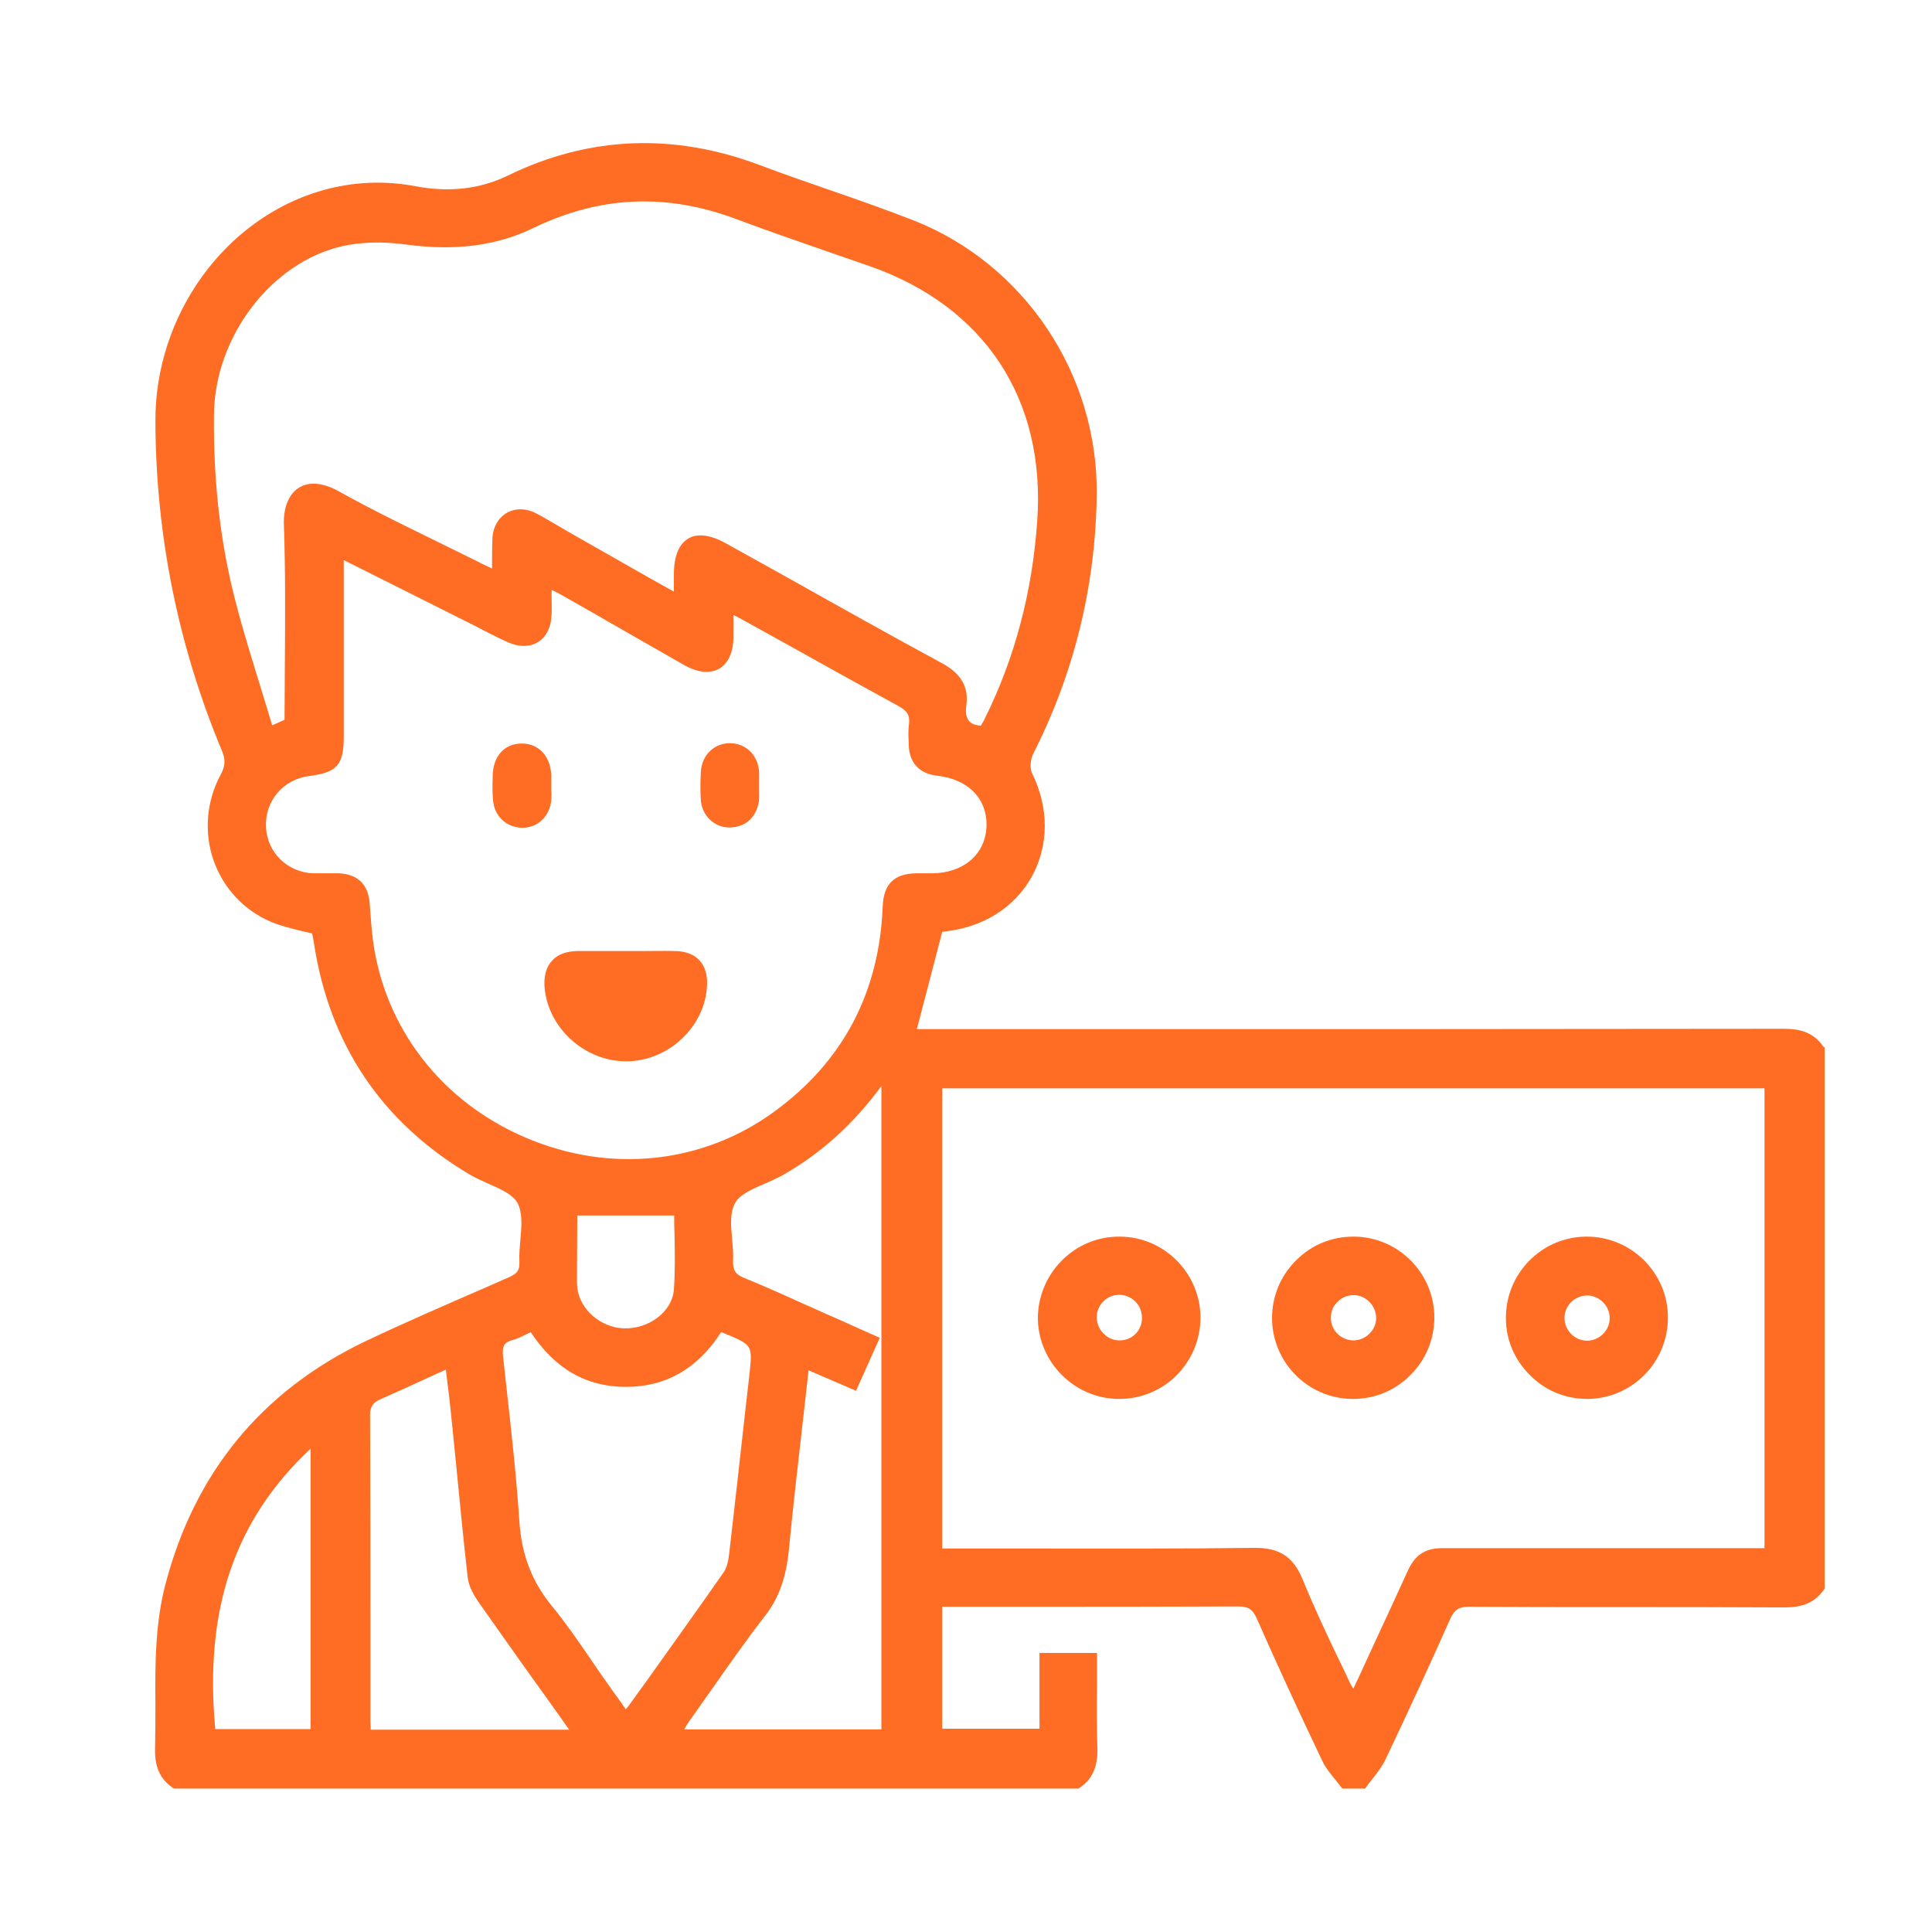
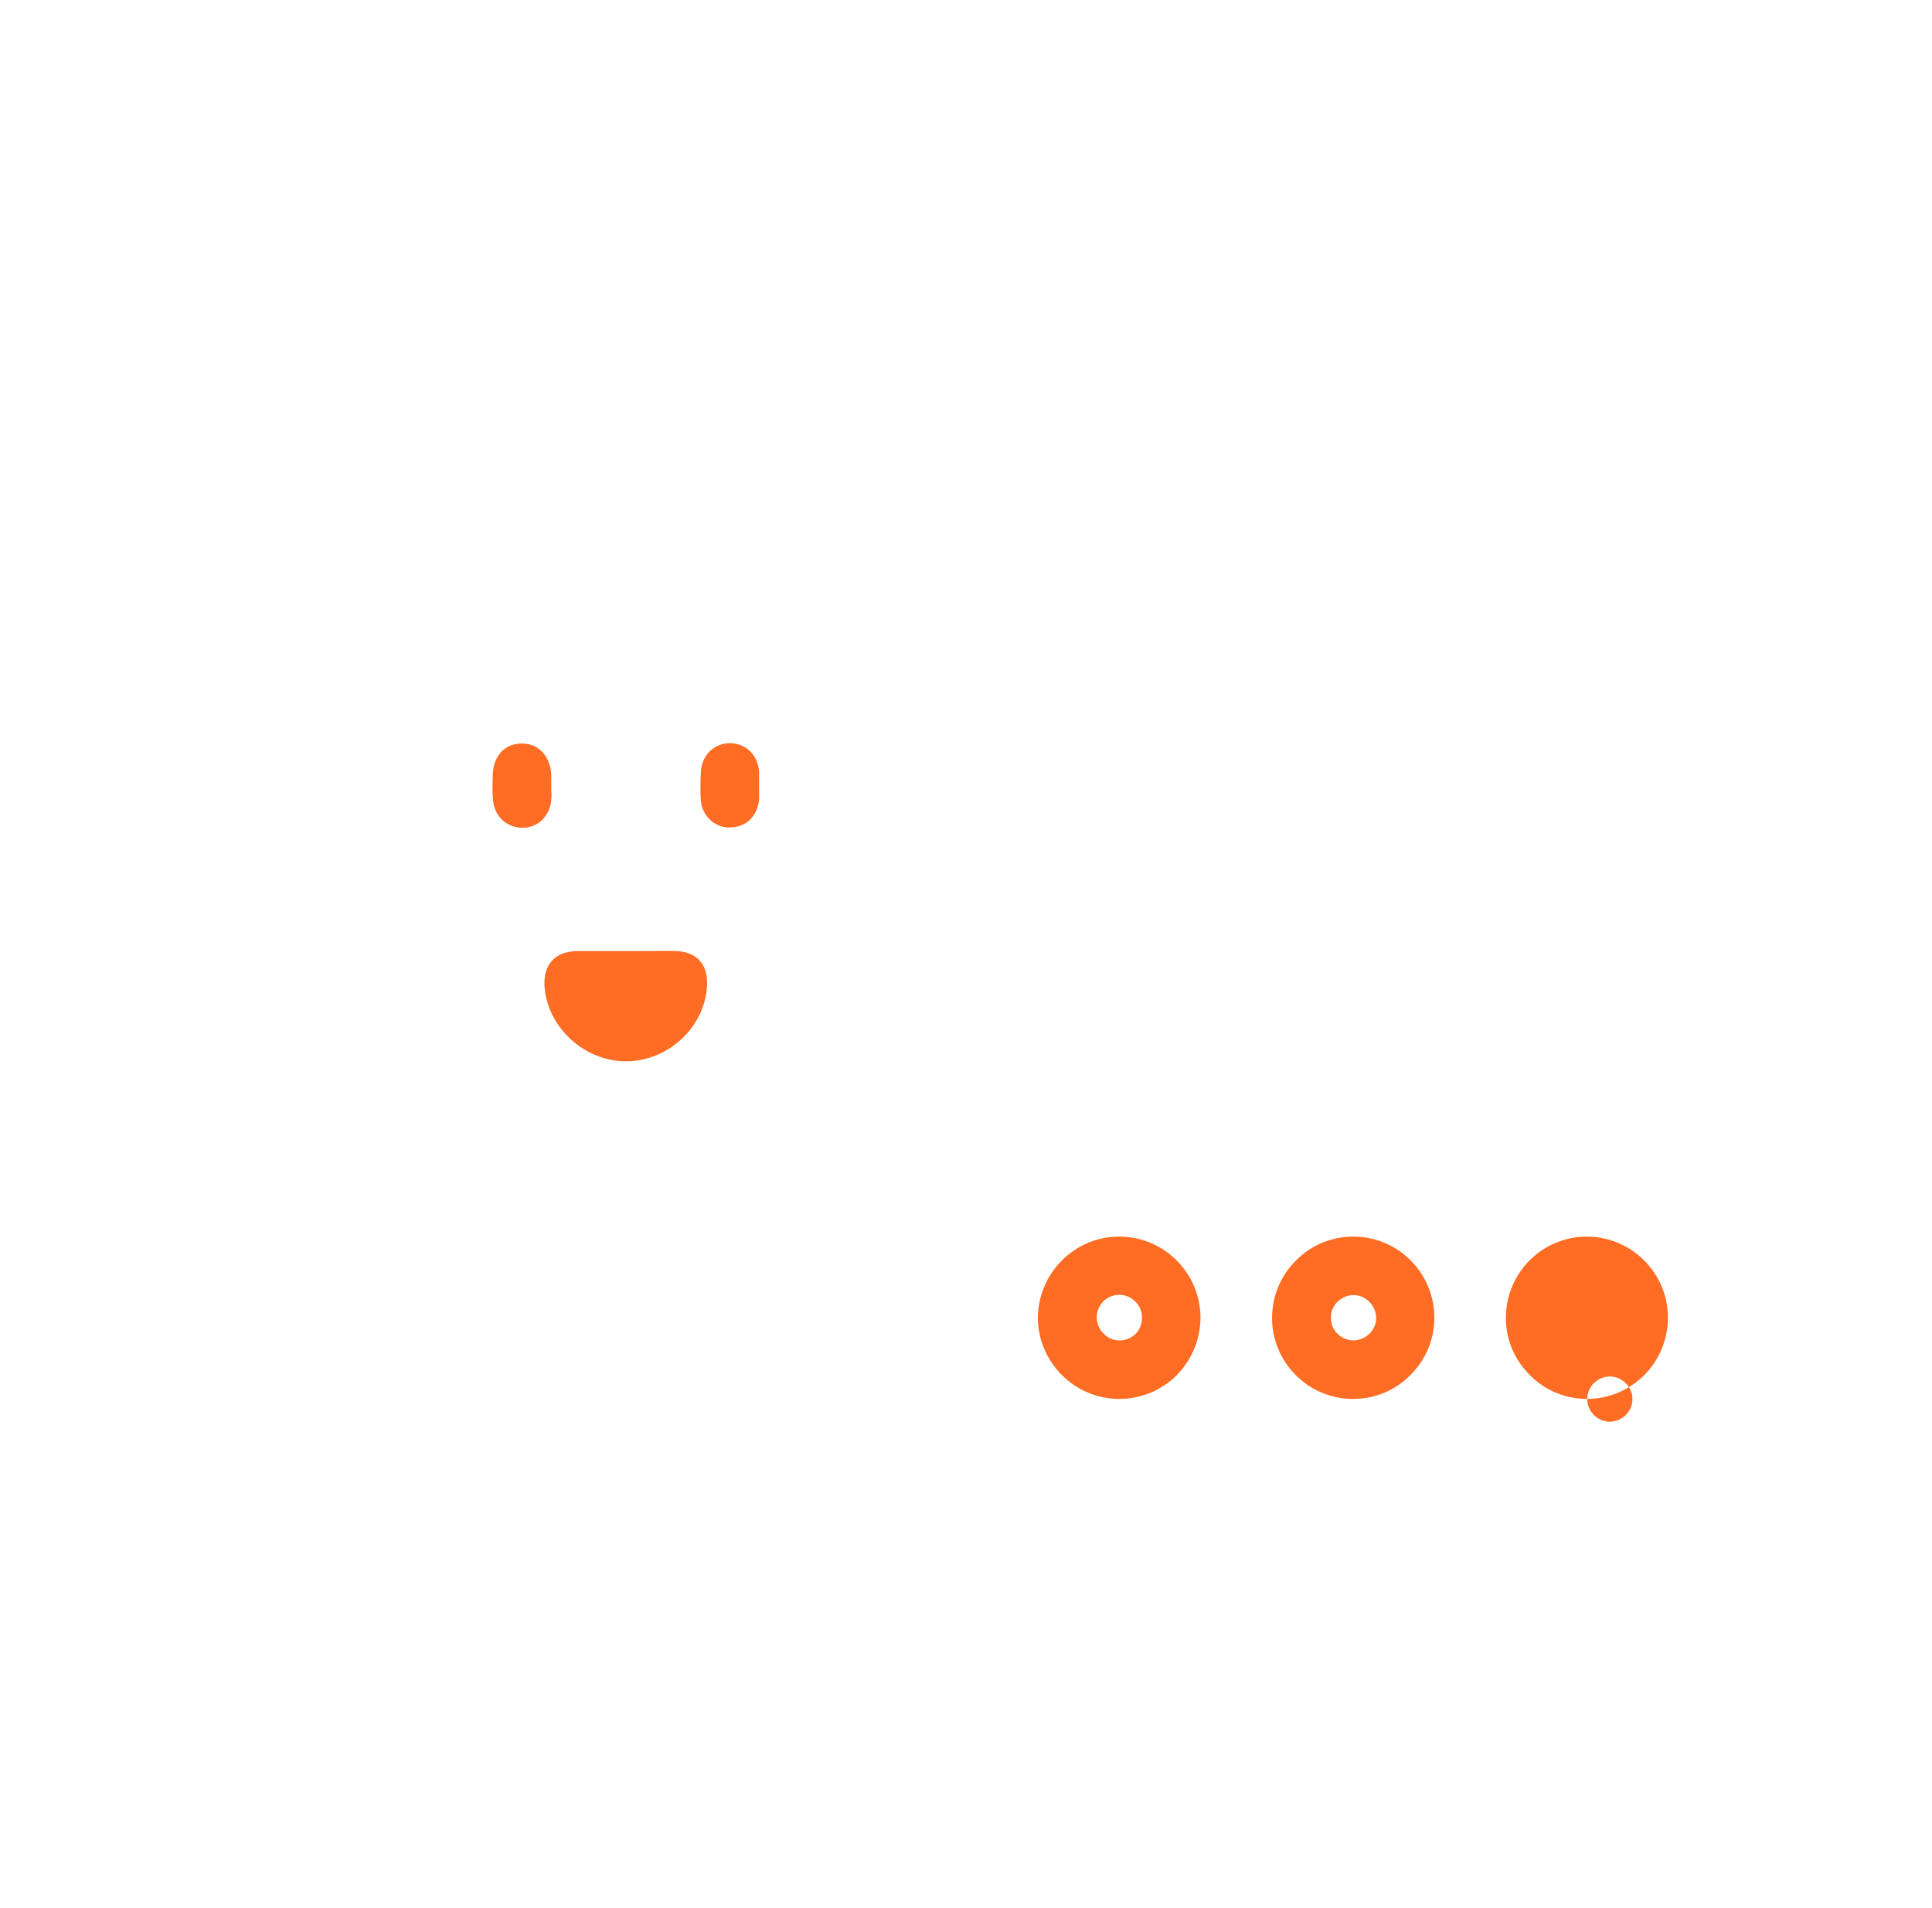
<svg xmlns="http://www.w3.org/2000/svg" width="81" height="80" fill="none" viewBox="0 0 81 80">
-   <path fill="#FF6C23" d="M76.445 43.883c-.45-.668-1.104-.75-1.677-.75-9.832.014-19.814.014-29.483.014H38.44l1.063-4.078c.028 0 .055-.013.082-.013 1.61-.164 2.946-.996 3.668-2.291.723-1.31.737-2.891.014-4.35-.095-.191-.068-.56.04-.791 1.72-3.382 2.62-7.023 2.674-10.855.068-5.06-3.014-9.682-7.664-11.523-1.16-.45-2.346-.873-3.505-1.269-.968-.34-1.977-.682-2.945-1.05-3.614-1.363-7.173-1.227-10.582.437-1.146.559-2.442.709-3.832.45-1.35-.26-2.687-.191-3.969.177-4.064 1.173-6.982 5.223-6.968 9.655.013 4.786.954 9.436 2.782 13.814.163.382.15.654-.041 1.009-.6 1.105-.71 2.4-.314 3.573.41 1.186 1.268 2.114 2.414 2.605.382.163.79.259 1.213.368.164.04.341.081.519.122v.028c.027.095.04.218.068.34.64 4.269 2.836 7.542 6.532 9.737.232.137.505.26.777.382.532.232 1.023.45 1.228.805.218.409.177.968.122 1.568-.027.3-.054.614-.04.914.013.34-.082.477-.41.627l-1.023.45c-1.663.723-3.395 1.473-5.059 2.264-4.309 2.072-7.118 5.482-8.345 10.16-.437 1.663-.437 3.381-.423 5.045 0 .6 0 1.213-.014 1.813-.027.805.205 1.323.75 1.691l.041.028h37.924l.041-.028c.545-.368.777-.9.75-1.69-.027-.887-.027-1.76-.014-2.687v-1.282h-2.413v3.177h-4.078v-5.113h3.341c2.973 0 6.041 0 9.055-.014.437 0 .614.11.791.505.832 1.882 1.732 3.845 2.755 5.986.136.286.34.532.532.764.081.109.177.218.259.327l.04.055h.955l.041-.055c.082-.123.177-.232.26-.34.204-.26.408-.519.545-.805.968-2.032 1.882-4.023 2.727-5.919.177-.382.355-.504.777-.504h.014c2.06.013 4.16.013 6.191.013 2.291 0 4.664 0 6.996.014.586 0 1.227-.082 1.69-.75l.028-.041V43.91l-.055-.027zm-2.468 1.746V64.91H60.436c-.668 0-1.105.286-1.391.9-.56 1.227-1.118 2.427-1.705 3.696-.19.422-.395.859-.6 1.295-.068-.095-.109-.177-.15-.259-.177-.395-.368-.777-.559-1.173-.49-1.023-.982-2.086-1.418-3.15-.382-.94-.968-1.323-1.977-1.323h-.055c-3.041.041-6.123.028-9.11.028h-3.968V45.629h34.474zm-60.956 15.11v11.754H9.025c-.464-5.018.805-8.768 3.996-11.755zm2.959-2.087c.654-.287 1.309-.587 1.99-.9.233-.11.478-.219.724-.328.013.164.04.314.054.464.055.437.11.86.15 1.282.068.723.15 1.432.218 2.155.15 1.581.314 3.204.491 4.8.041.395.273.777.45 1.036.968 1.377 1.923 2.727 2.946 4.146.286.395.573.804.859 1.213h-8.319v-.081c-.013-.137-.013-.273-.013-.396v-3.41c0-3 0-6.108-.014-9.163-.027-.464.095-.668.464-.818zM8.97 17.4c.028-3.286 2.4-6.395 5.373-7.077.778-.178 1.719-.205 2.7-.068 2.032.272 3.778.054 5.319-.696 2.795-1.35 5.577-1.473 8.523-.368 1.377.518 2.782.995 4.145 1.473.478.163.955.327 1.419.49 4.84 1.692 7.404 5.592 7.036 10.706-.204 2.959-.94 5.727-2.182 8.236-.04.096-.095.191-.15.273-.013.014-.013.04-.027.055-.245-.014-.409-.082-.505-.205-.109-.136-.15-.341-.109-.627.11-.778-.204-1.337-.995-1.773-2.141-1.16-4.31-2.373-6.396-3.546-.9-.504-1.8-.995-2.7-1.5-.395-.218-.75-.327-1.05-.327-.19 0-.368.04-.518.136-.396.232-.6.75-.6 1.5v.723l-1.023-.573c-1.077-.613-2.127-1.213-3.164-1.8-.177-.095-.34-.204-.518-.3-.354-.204-.709-.422-1.077-.613-.423-.218-.873-.218-1.227-.014-.355.205-.587.614-.6 1.091-.014.314-.014.627-.014.954v.287l-.082-.041c-.164-.082-.314-.136-.45-.218-.586-.287-1.16-.573-1.745-.86-1.391-.681-2.823-1.377-4.187-2.14-.627-.341-1.2-.396-1.623-.137-.436.273-.668.832-.64 1.569.067 1.936.054 3.913.04 5.822 0 .778-.013 1.555-.013 2.346l-.519.232c-.15-.518-.313-1.023-.463-1.527-.382-1.241-.75-2.414-1.064-3.628-.64-2.454-.94-5.018-.914-7.855zm3.982 15.137c1.187-.15 1.46-.463 1.46-1.663v-7.392l5.25 2.632c.163.082.34.164.504.26.355.177.71.368 1.078.531.49.232.954.232 1.309.014.354-.218.559-.628.572-1.16.014-.258 0-.531 0-.804v-.218c.014 0 .028.014.041.014.15.068.273.136.396.204.64.368 1.282.723 1.909 1.091 1.05.6 2.141 1.227 3.218 1.841.56.314 1.078.368 1.46.15.381-.218.6-.695.6-1.336V25.787c.013 0 .027.014.04.014.137.068.26.136.382.204.6.327 1.2.668 1.8.996 1.528.859 3.11 1.732 4.678 2.59.382.205.504.396.463.75-.04.273-.027.546-.013.805v.096c.027.75.45 1.2 1.2 1.282 1.309.15 2.113.981 2.059 2.154-.055 1.146-.968 1.923-2.264 1.937H38.412c-.927.013-1.363.45-1.404 1.377-.137 3.6-1.65 6.491-4.514 8.591-3 2.21-6.9 2.632-10.446 1.118-3.532-1.5-5.918-4.595-6.41-8.264-.067-.504-.095-1.022-.136-1.513v-.027c-.054-.805-.49-1.241-1.281-1.282H13.13c-1.091-.041-1.937-.887-1.978-1.95-.054-1.078.723-1.991 1.8-2.128zm11.25 18.424h4.064c0 .272 0 .545.014.831.014.75.027 1.528-.027 2.278-.068.913-1.037 1.663-2.114 1.623-.968-.041-1.84-.805-1.936-1.705-.014-.11-.014-.205-.014-.327v-.137l.014-2.563zm4.664 21.246l.887-1.255c.75-1.064 1.514-2.168 2.332-3.218.559-.723.859-1.555.982-2.687.177-1.827.382-3.627.6-5.522.081-.682.15-1.378.231-2.073l1.991.859.996-2.223-.832-.368c-.504-.232-.995-.45-1.5-.668-.3-.137-.6-.273-.886-.396-.805-.368-1.637-.736-2.469-1.077-.368-.15-.477-.327-.463-.723.013-.3-.014-.614-.041-.914-.055-.572-.096-1.104.123-1.5.19-.354.709-.586 1.227-.804.245-.11.49-.218.723-.341 1.65-.927 3.013-2.168 4.186-3.764v26.974H28.69c.055-.11.11-.205.177-.3zm-2.618-14.06c1.678 0 3.014-.777 3.982-2.29h.027c.669.272.996.408 1.132.627.137.218.096.572.014 1.295l-.15 1.31c-.218 1.977-.45 4.036-.682 6.054-.04.368-.123.64-.259.818-1.05 1.5-2.14 3.028-3.191 4.5l-.79 1.091c-.028.027-.055.068-.096.11l-.218-.314c-.219-.3-.437-.6-.642-.9-.231-.314-.45-.655-.668-.969-.49-.709-.995-1.445-1.554-2.127-.846-1.023-1.282-2.155-1.378-3.56-.122-1.84-.327-3.708-.531-5.522-.055-.464-.096-.914-.15-1.377-.055-.45.04-.614.395-.71.205-.054.395-.15.586-.245.055-.027.11-.055.178-.082 1.009 1.527 2.318 2.291 3.995 2.291z" />
-   <path fill="#FF6C23" d="M66.545 58.652h.041c1.855-.028 3.355-1.555 3.341-3.423 0-.914-.368-1.76-1.01-2.4-.654-.641-1.526-.996-2.44-.982-1.855.027-3.355 1.555-3.341 3.423 0 .913.368 1.759 1.023 2.4.64.64 1.486.982 2.386.982zm-.954-3.396c0-.259.109-.504.3-.682.177-.163.409-.259.654-.259h.041c.505.028.927.477.9.982-.014.505-.45.914-.955.914h-.013c-.518-.014-.927-.45-.927-.955zM46.922 58.652c.013 0 .013 0 0 0 .913 0 1.773-.355 2.413-.996.641-.654.996-1.513.996-2.427-.014-1.855-1.527-3.382-3.396-3.382h-.013c-.914 0-1.76.355-2.414 1.01-.64.654-.995 1.513-.995 2.426.027 1.855 1.554 3.369 3.409 3.369zm.054-2.455c-.259.014-.504-.082-.695-.273-.191-.177-.3-.436-.3-.695 0-.518.422-.941.94-.941.519 0 .942.41.955.927.028.532-.381.968-.9.982zM56.672 58.652h.055c.9 0 1.745-.341 2.386-.982.655-.641 1.01-1.486 1.023-2.4.013-1.868-1.487-3.396-3.341-3.423h-.055c-.9 0-1.745.34-2.386.982-.655.64-1.01 1.486-1.023 2.4-.014 1.868 1.486 3.395 3.341 3.423zm-.56-4.105c.178-.164.396-.245.628-.245h.082c.505.04.9.504.873 1.009-.028.504-.491.913-.996.886-.518-.027-.927-.464-.9-.982 0-.245.11-.49.314-.668zM26.248 44.497c1.787 0 3.341-1.473 3.396-3.219.014-.436-.096-.777-.327-1.022-.232-.246-.587-.382-1.037-.382-.45-.014-.914 0-1.364 0H24.19c-.45.014-.805.136-1.037.395-.232.246-.341.587-.328 1.023.082 1.732 1.637 3.205 3.423 3.205zM21.87 34.706h.028c.655 0 1.16-.492 1.214-1.173.013-.137.013-.26 0-.382v-.314-.327c-.027-.791-.518-1.336-1.227-1.336h-.014c-.723 0-1.2.531-1.214 1.35v.095c-.014.3-.014.614.014.927.054.669.545 1.132 1.2 1.16zM30.571 34.692h.055c.64-.027 1.063-.41 1.186-1.064.027-.15.014-.3.014-.45v-.191-.19-.423c-.041-.71-.546-1.2-1.2-1.214-.669-.014-1.2.49-1.241 1.186-.027.464-.027.86 0 1.241.068.627.572 1.105 1.186 1.105z" />
+   <path fill="#FF6C23" d="M66.545 58.652h.041c1.855-.028 3.355-1.555 3.341-3.423 0-.914-.368-1.76-1.01-2.4-.654-.641-1.526-.996-2.44-.982-1.855.027-3.355 1.555-3.341 3.423 0 .913.368 1.759 1.023 2.4.64.64 1.486.982 2.386.982zc0-.259.109-.504.3-.682.177-.163.409-.259.654-.259h.041c.505.028.927.477.9.982-.014.505-.45.914-.955.914h-.013c-.518-.014-.927-.45-.927-.955zM46.922 58.652c.013 0 .013 0 0 0 .913 0 1.773-.355 2.413-.996.641-.654.996-1.513.996-2.427-.014-1.855-1.527-3.382-3.396-3.382h-.013c-.914 0-1.76.355-2.414 1.01-.64.654-.995 1.513-.995 2.426.027 1.855 1.554 3.369 3.409 3.369zm.054-2.455c-.259.014-.504-.082-.695-.273-.191-.177-.3-.436-.3-.695 0-.518.422-.941.94-.941.519 0 .942.41.955.927.028.532-.381.968-.9.982zM56.672 58.652h.055c.9 0 1.745-.341 2.386-.982.655-.641 1.01-1.486 1.023-2.4.013-1.868-1.487-3.396-3.341-3.423h-.055c-.9 0-1.745.34-2.386.982-.655.64-1.01 1.486-1.023 2.4-.014 1.868 1.486 3.395 3.341 3.423zm-.56-4.105c.178-.164.396-.245.628-.245h.082c.505.04.9.504.873 1.009-.028.504-.491.913-.996.886-.518-.027-.927-.464-.9-.982 0-.245.11-.49.314-.668zM26.248 44.497c1.787 0 3.341-1.473 3.396-3.219.014-.436-.096-.777-.327-1.022-.232-.246-.587-.382-1.037-.382-.45-.014-.914 0-1.364 0H24.19c-.45.014-.805.136-1.037.395-.232.246-.341.587-.328 1.023.082 1.732 1.637 3.205 3.423 3.205zM21.87 34.706h.028c.655 0 1.16-.492 1.214-1.173.013-.137.013-.26 0-.382v-.314-.327c-.027-.791-.518-1.336-1.227-1.336h-.014c-.723 0-1.2.531-1.214 1.35v.095c-.014.3-.014.614.014.927.054.669.545 1.132 1.2 1.16zM30.571 34.692h.055c.64-.027 1.063-.41 1.186-1.064.027-.15.014-.3.014-.45v-.191-.19-.423c-.041-.71-.546-1.2-1.2-1.214-.669-.014-1.2.49-1.241 1.186-.027.464-.027.86 0 1.241.068.627.572 1.105 1.186 1.105z" />
</svg>